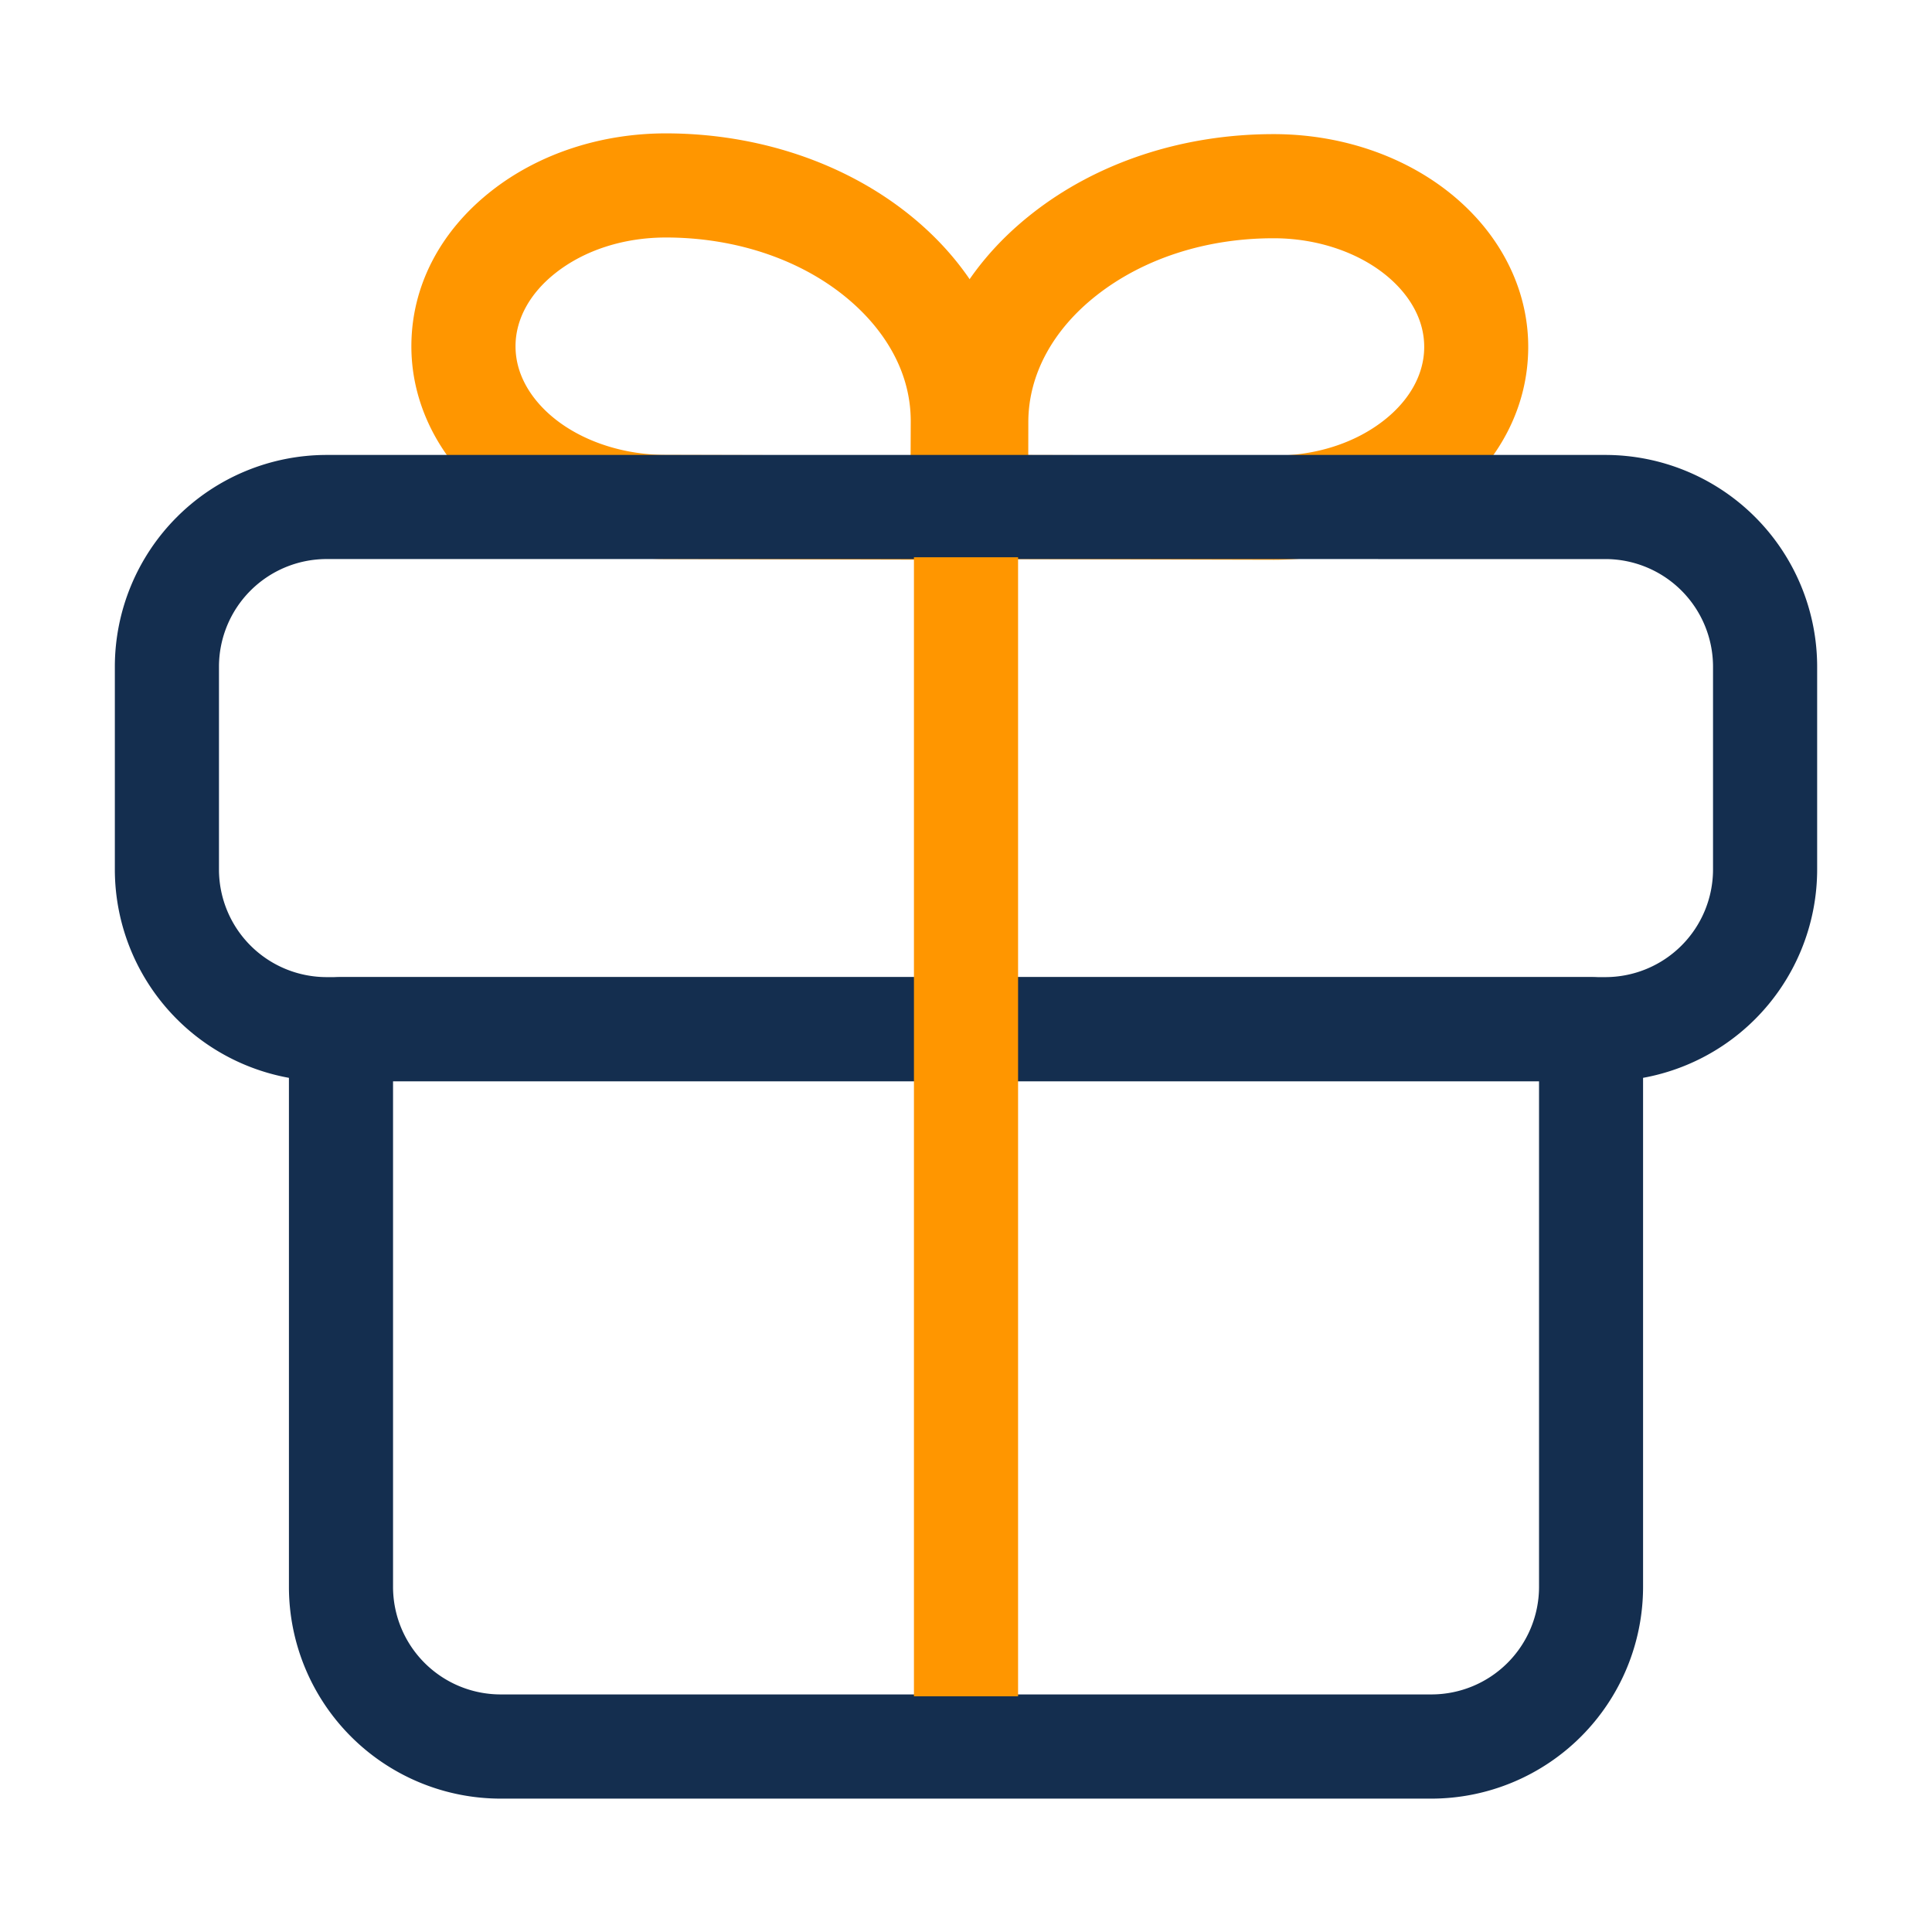
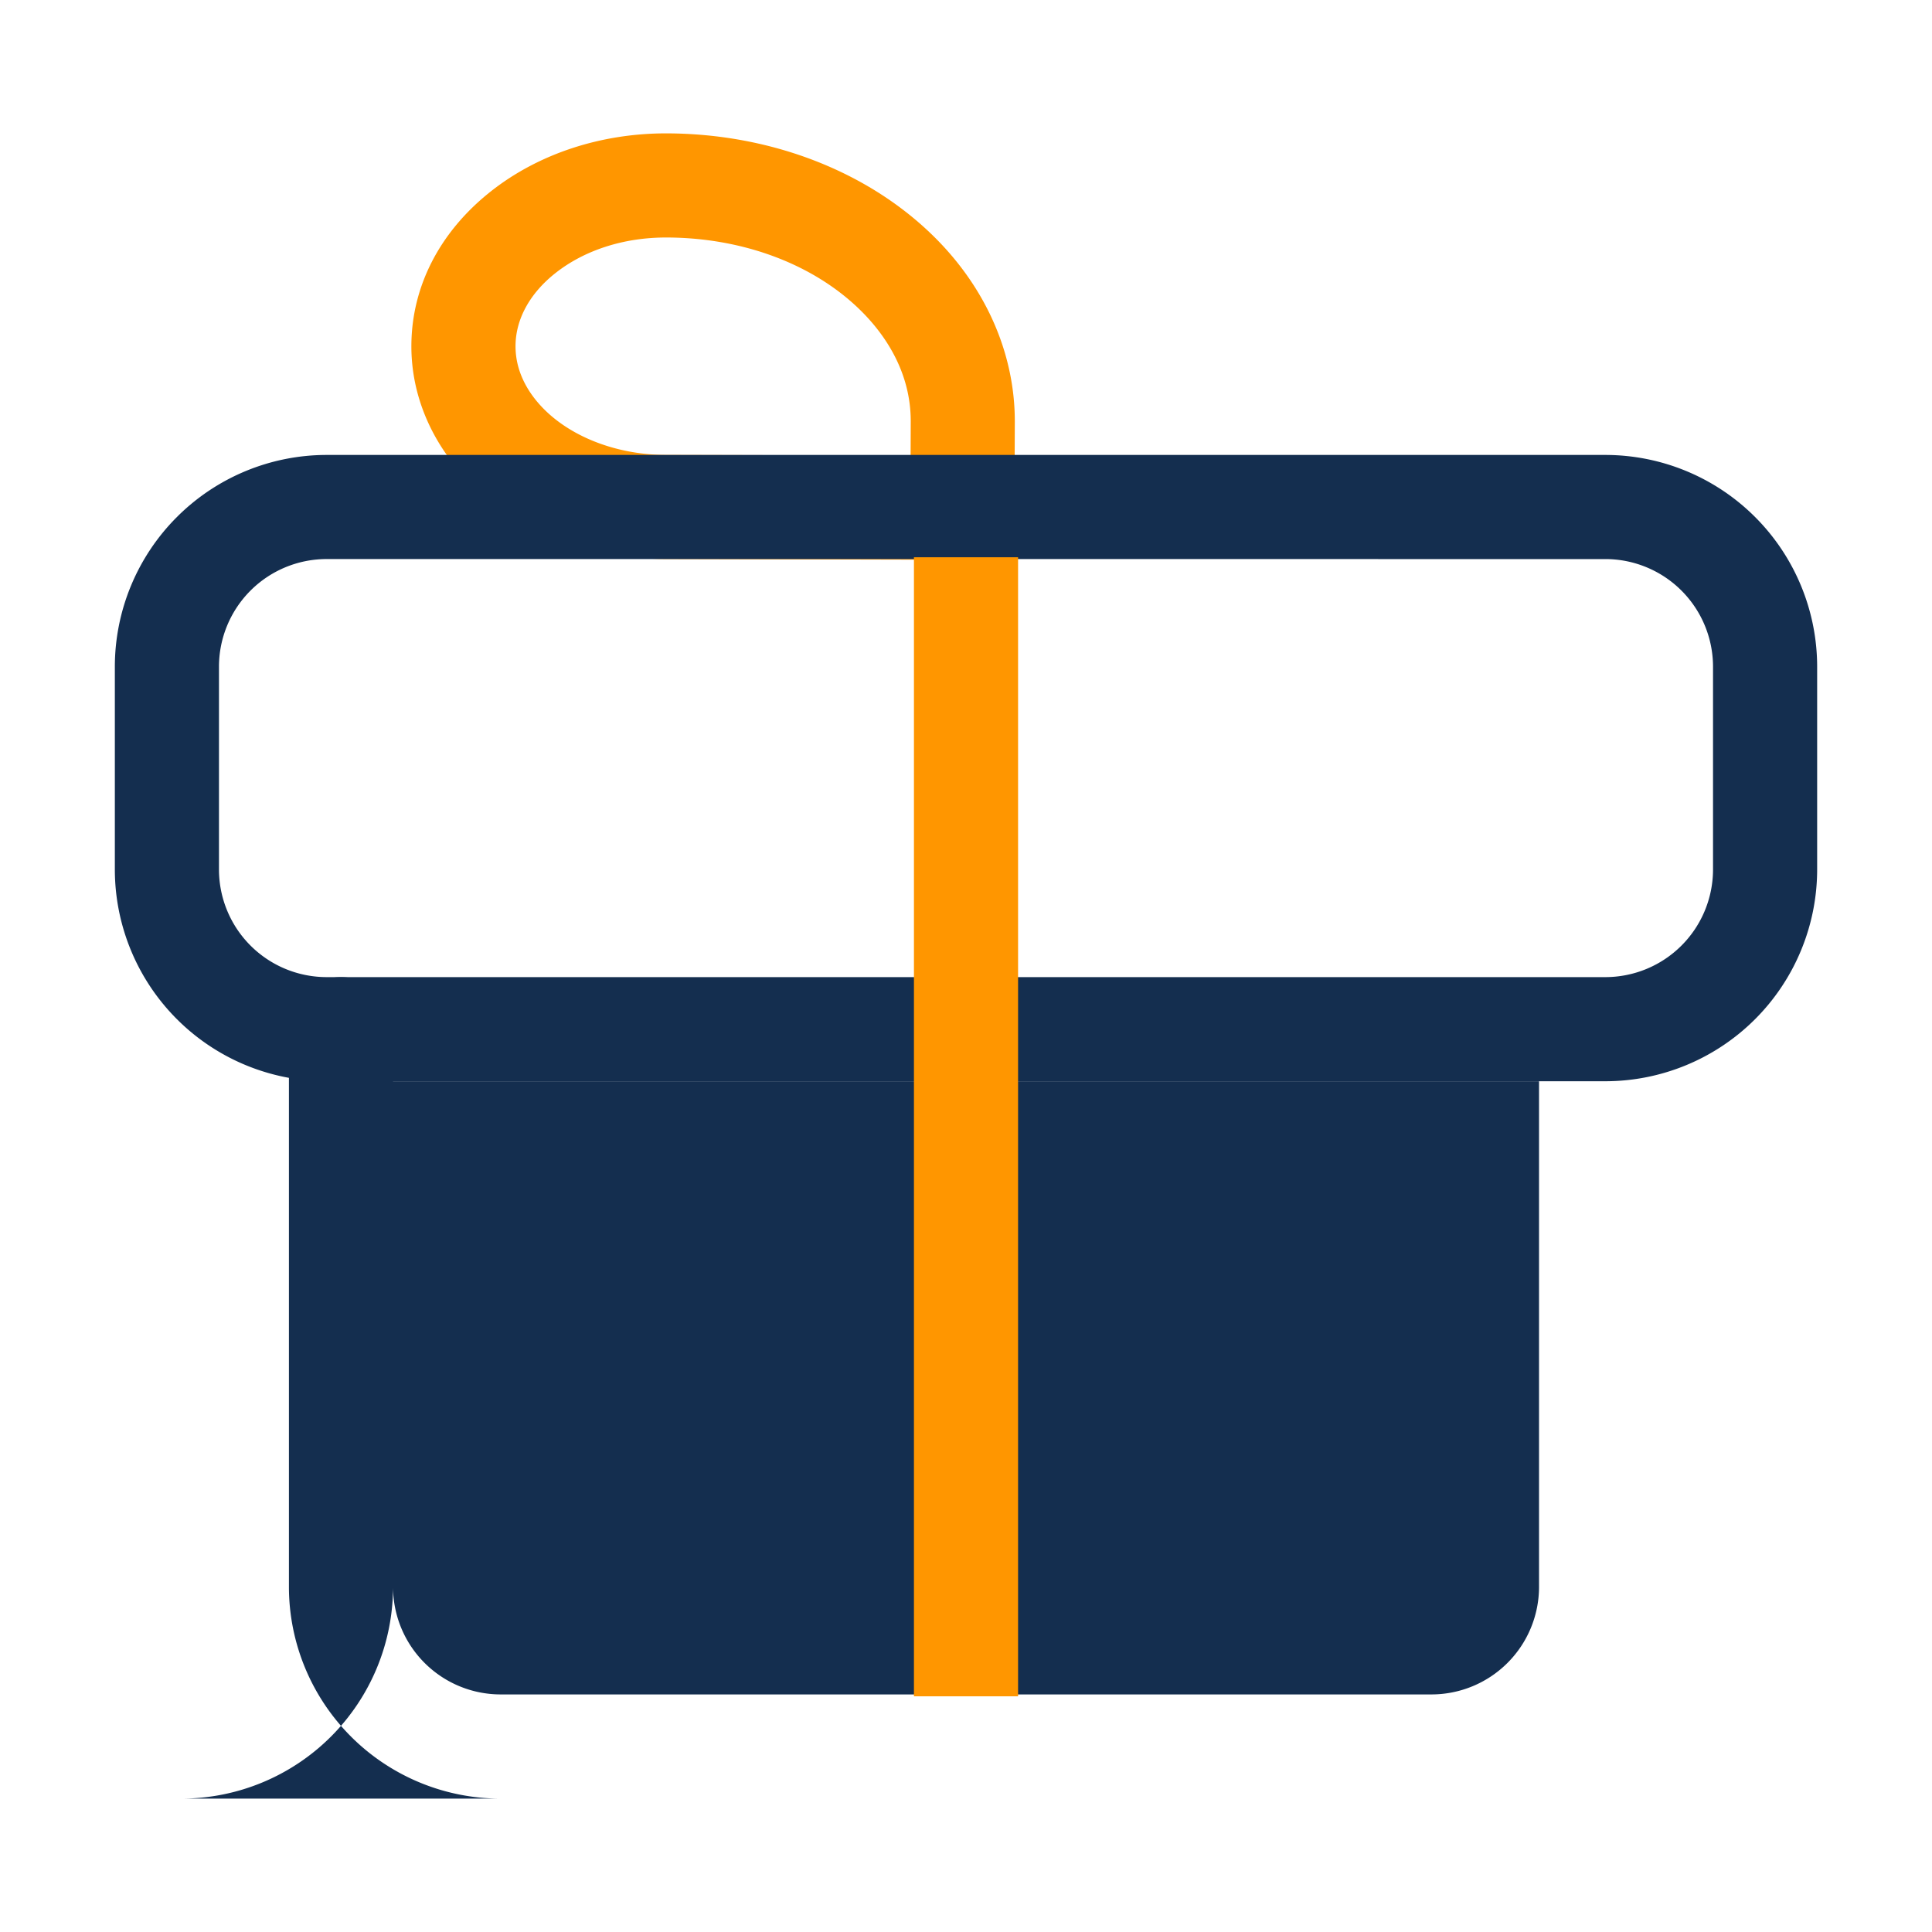
<svg xmlns="http://www.w3.org/2000/svg" t="1650290525908" class="icon" viewBox="0 0 1024 1024" version="1.1" p-id="13271" width="32" height="32">
  <defs>
    <style type="text/css" />
  </defs>
  <path d="M510.09 296.7H510l-157.46-0.4c-40.22-0.11-77.95-14.92-103.5-40.64-20.12-20.25-31.14-46-31-72.55 0.13-31.35 15.11-60.37 42.19-81.73 25.21-19.88 58.32-30.77 93.17-30.69 55.6 0.14 107.6 20.48 142.71 55.8 27.07 27.25 41.9 61.8 41.76 97.28l-0.19 45.45a27.6 27.6 0 0 1-27.59 27.48zM353 125.88c-22.37 0-43.16 6.68-58.57 18.83-13.61 10.73-21.13 24.45-21.19 38.62-0.06 15.1 8.12 26.52 15 33.44 15.08 15.18 39.19 24.28 64.5 24.34l129.9 0.33 0.07-17.89c0.11-26.56-13.93-46.29-25.72-58.17-24.84-25-62.64-39.4-103.71-39.5z" fill="#FF9600" p-id="13272" />
-   <path d="M675.06 296.7h-0.42l-157.46-0.4a27.59 27.59 0 0 1-27.52-27.71l0.18-45.44c0.17-42 20.41-81 57-109.81 34.56-27.26 80-42.25 128.06-42.25h0.58c40.23 0.1 78 14.92 103.51 40.64 20.12 20.25 31.14 46 31 72.55-0.13 31.34-15.11 60.37-42.19 81.72-25.1 19.8-58.03 30.7-92.74 30.7zM545 241.18l129.83 0.33h0.28c22.37 0 43.16-6.68 58.57-18.84 13.6-10.72 21.13-24.44 21.18-38.61 0.07-15.11-8.11-26.52-15-33.44-15.08-15.18-39.19-24.28-64.5-24.34h-0.45c-35.69 0-69 10.79-93.88 30.4-23.09 18.21-35.86 41.9-36 66.7z" fill="#FF9600" p-id="13273" />
  <path d="M850.94 573.08H173.06A112.32 112.32 0 0 1 60.87 460.89V353.32a112.32 112.32 0 0 1 112.19-112.19h677.88a112.32 112.32 0 0 1 112.19 112.19v107.57a112.32 112.32 0 0 1-112.19 112.19zM173.06 296.31a57.08 57.08 0 0 0-57 57v107.58a57.08 57.08 0 0 0 57 57h677.88a57.08 57.08 0 0 0 57-57V353.32a57.08 57.08 0 0 0-57-57z" fill="#142E4F" p-id="13274" />
-   <path d="M758.72 953.31H265.28a112.3 112.3 0 0 1-112.14-112.19V545.49a27.59 27.59 0 0 1 27.59-27.59h662.54a27.59 27.59 0 0 1 27.59 27.59v295.63a112.3 112.3 0 0 1-112.14 112.19z m-550.4-380.23v268a57.05 57.05 0 0 0 57 57h493.4a57.05 57.05 0 0 0 57-57v-268z" fill="#142E4F" p-id="13275" />
+   <path d="M758.72 953.31H265.28a112.3 112.3 0 0 1-112.14-112.19V545.49a27.59 27.59 0 0 1 27.59-27.59a27.59 27.59 0 0 1 27.59 27.59v295.63a112.3 112.3 0 0 1-112.14 112.19z m-550.4-380.23v268a57.05 57.05 0 0 0 57 57h493.4a57.05 57.05 0 0 0 57-57v-268z" fill="#142E4F" p-id="13275" />
  <path d="M484.41 295.36h55.19v603.72h-55.19z" fill="#FF9600" p-id="13276" />
</svg>